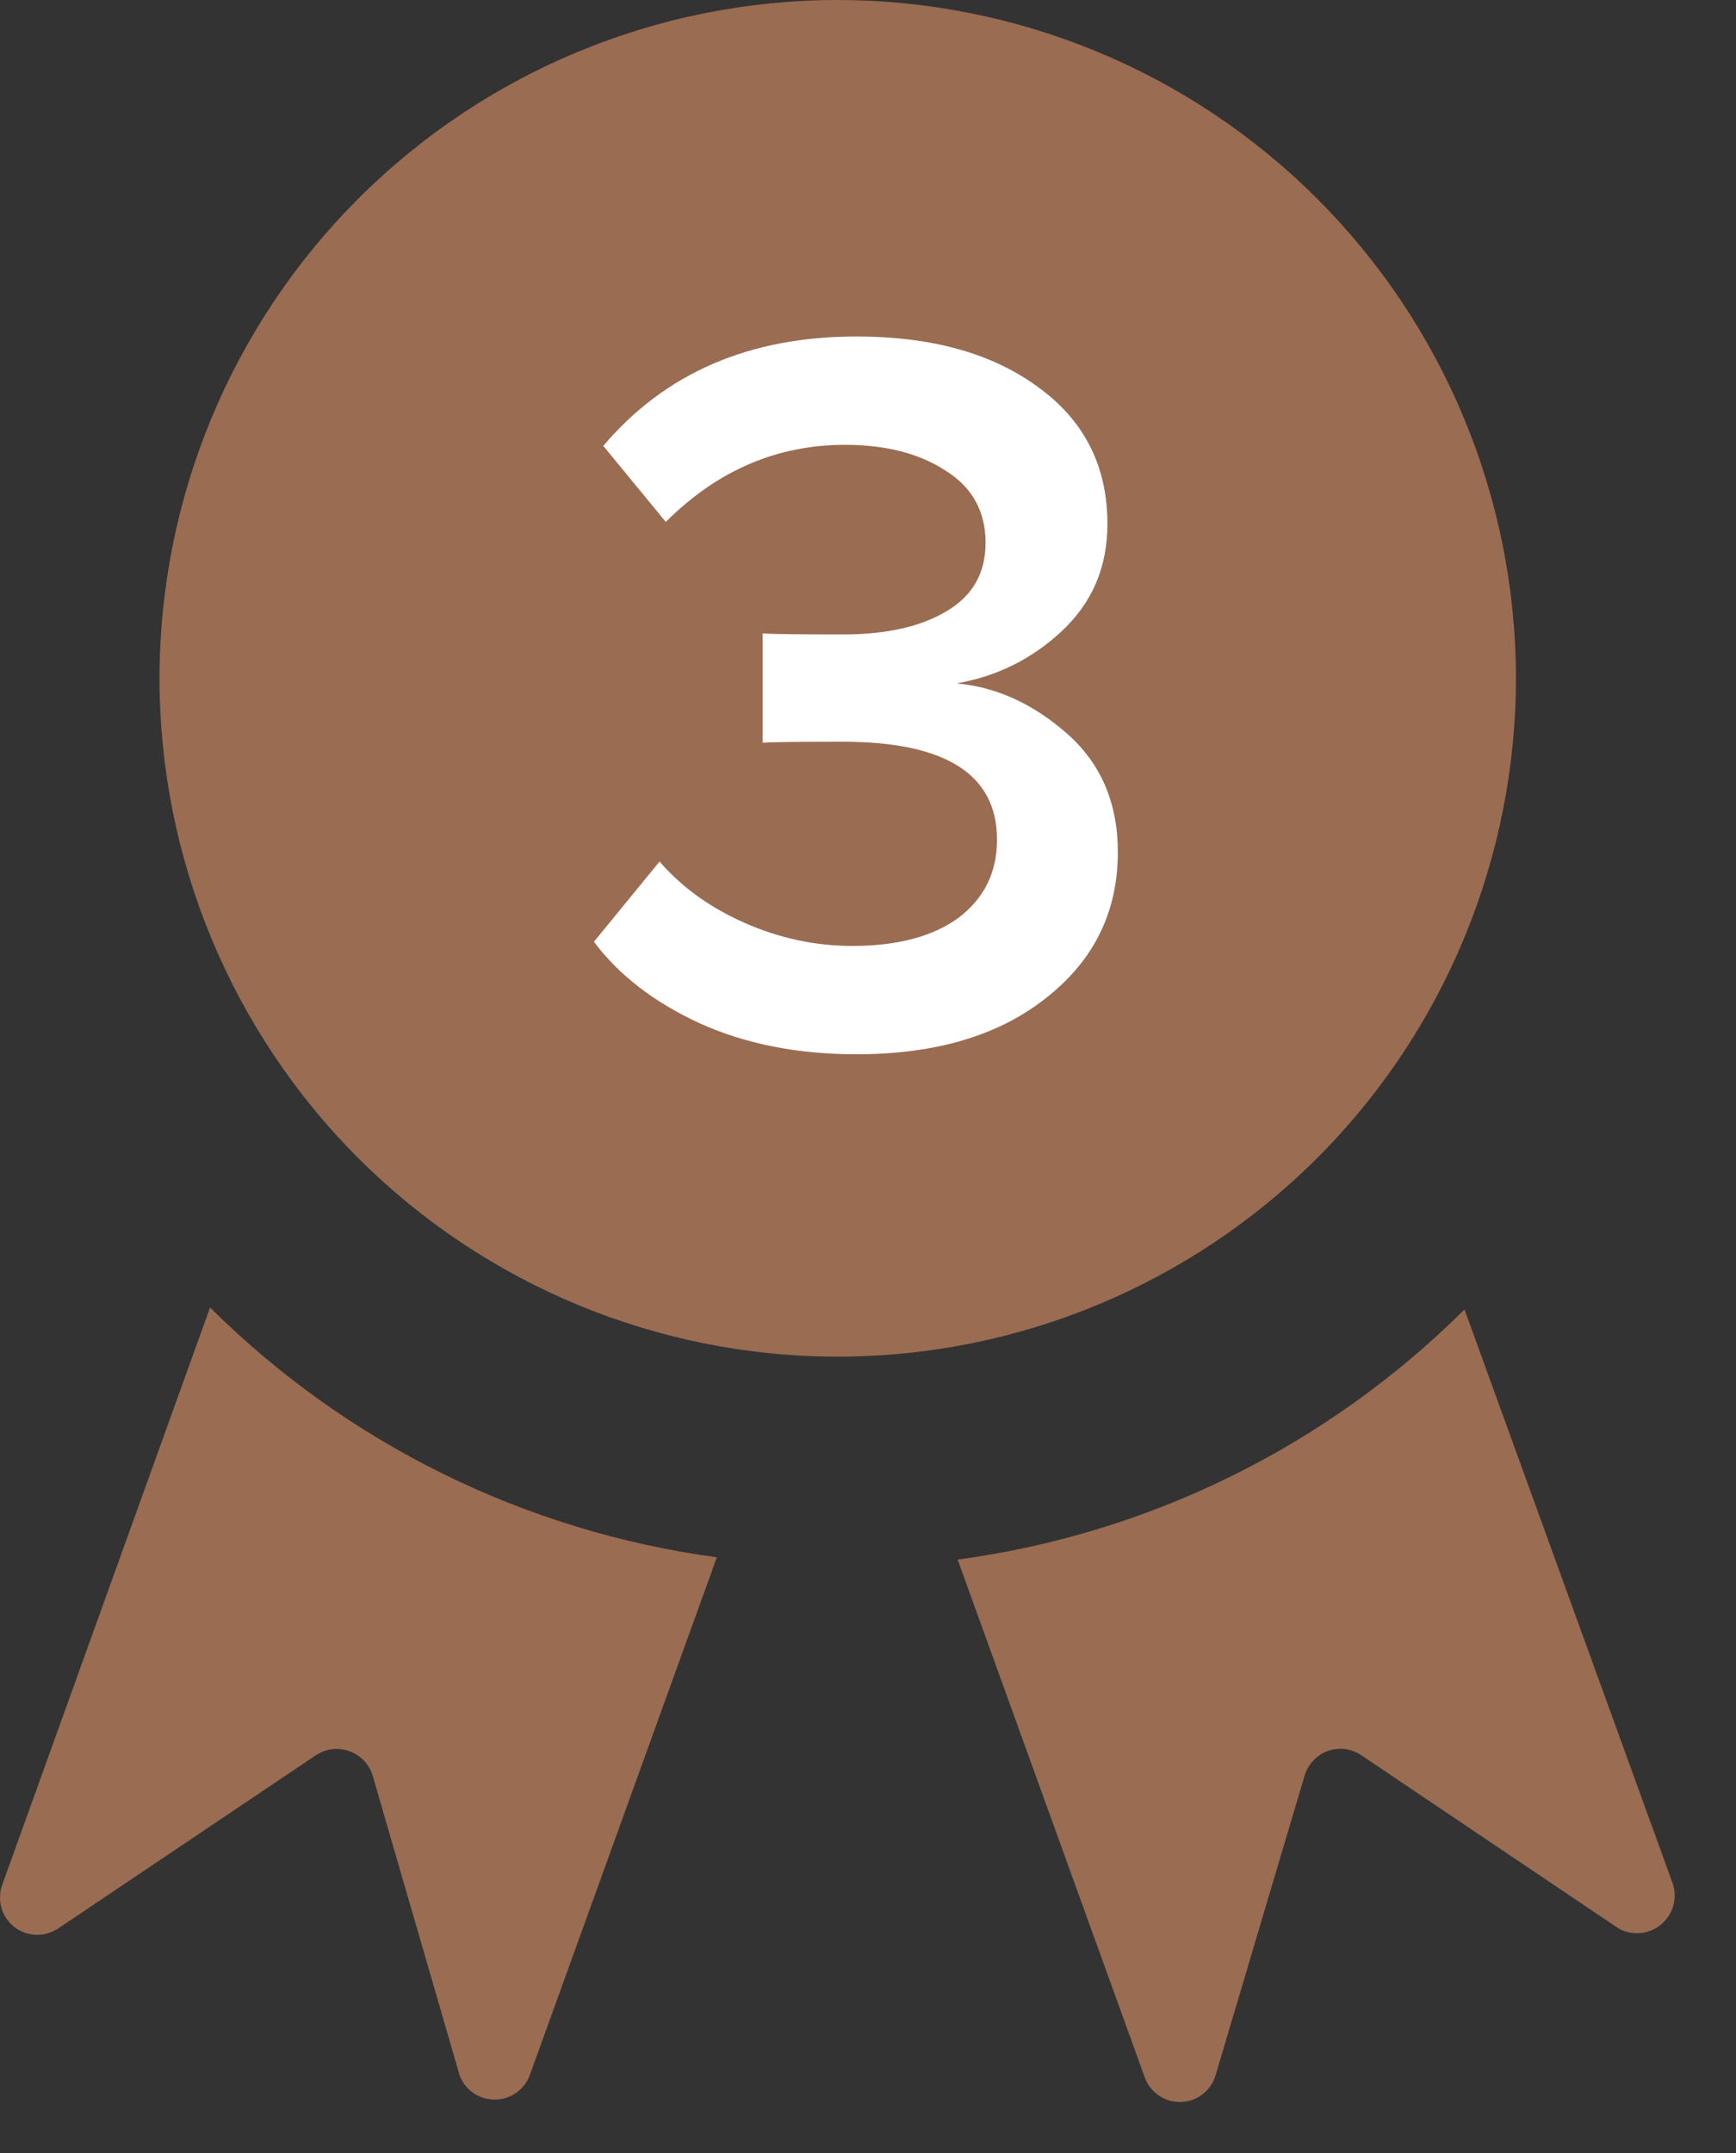
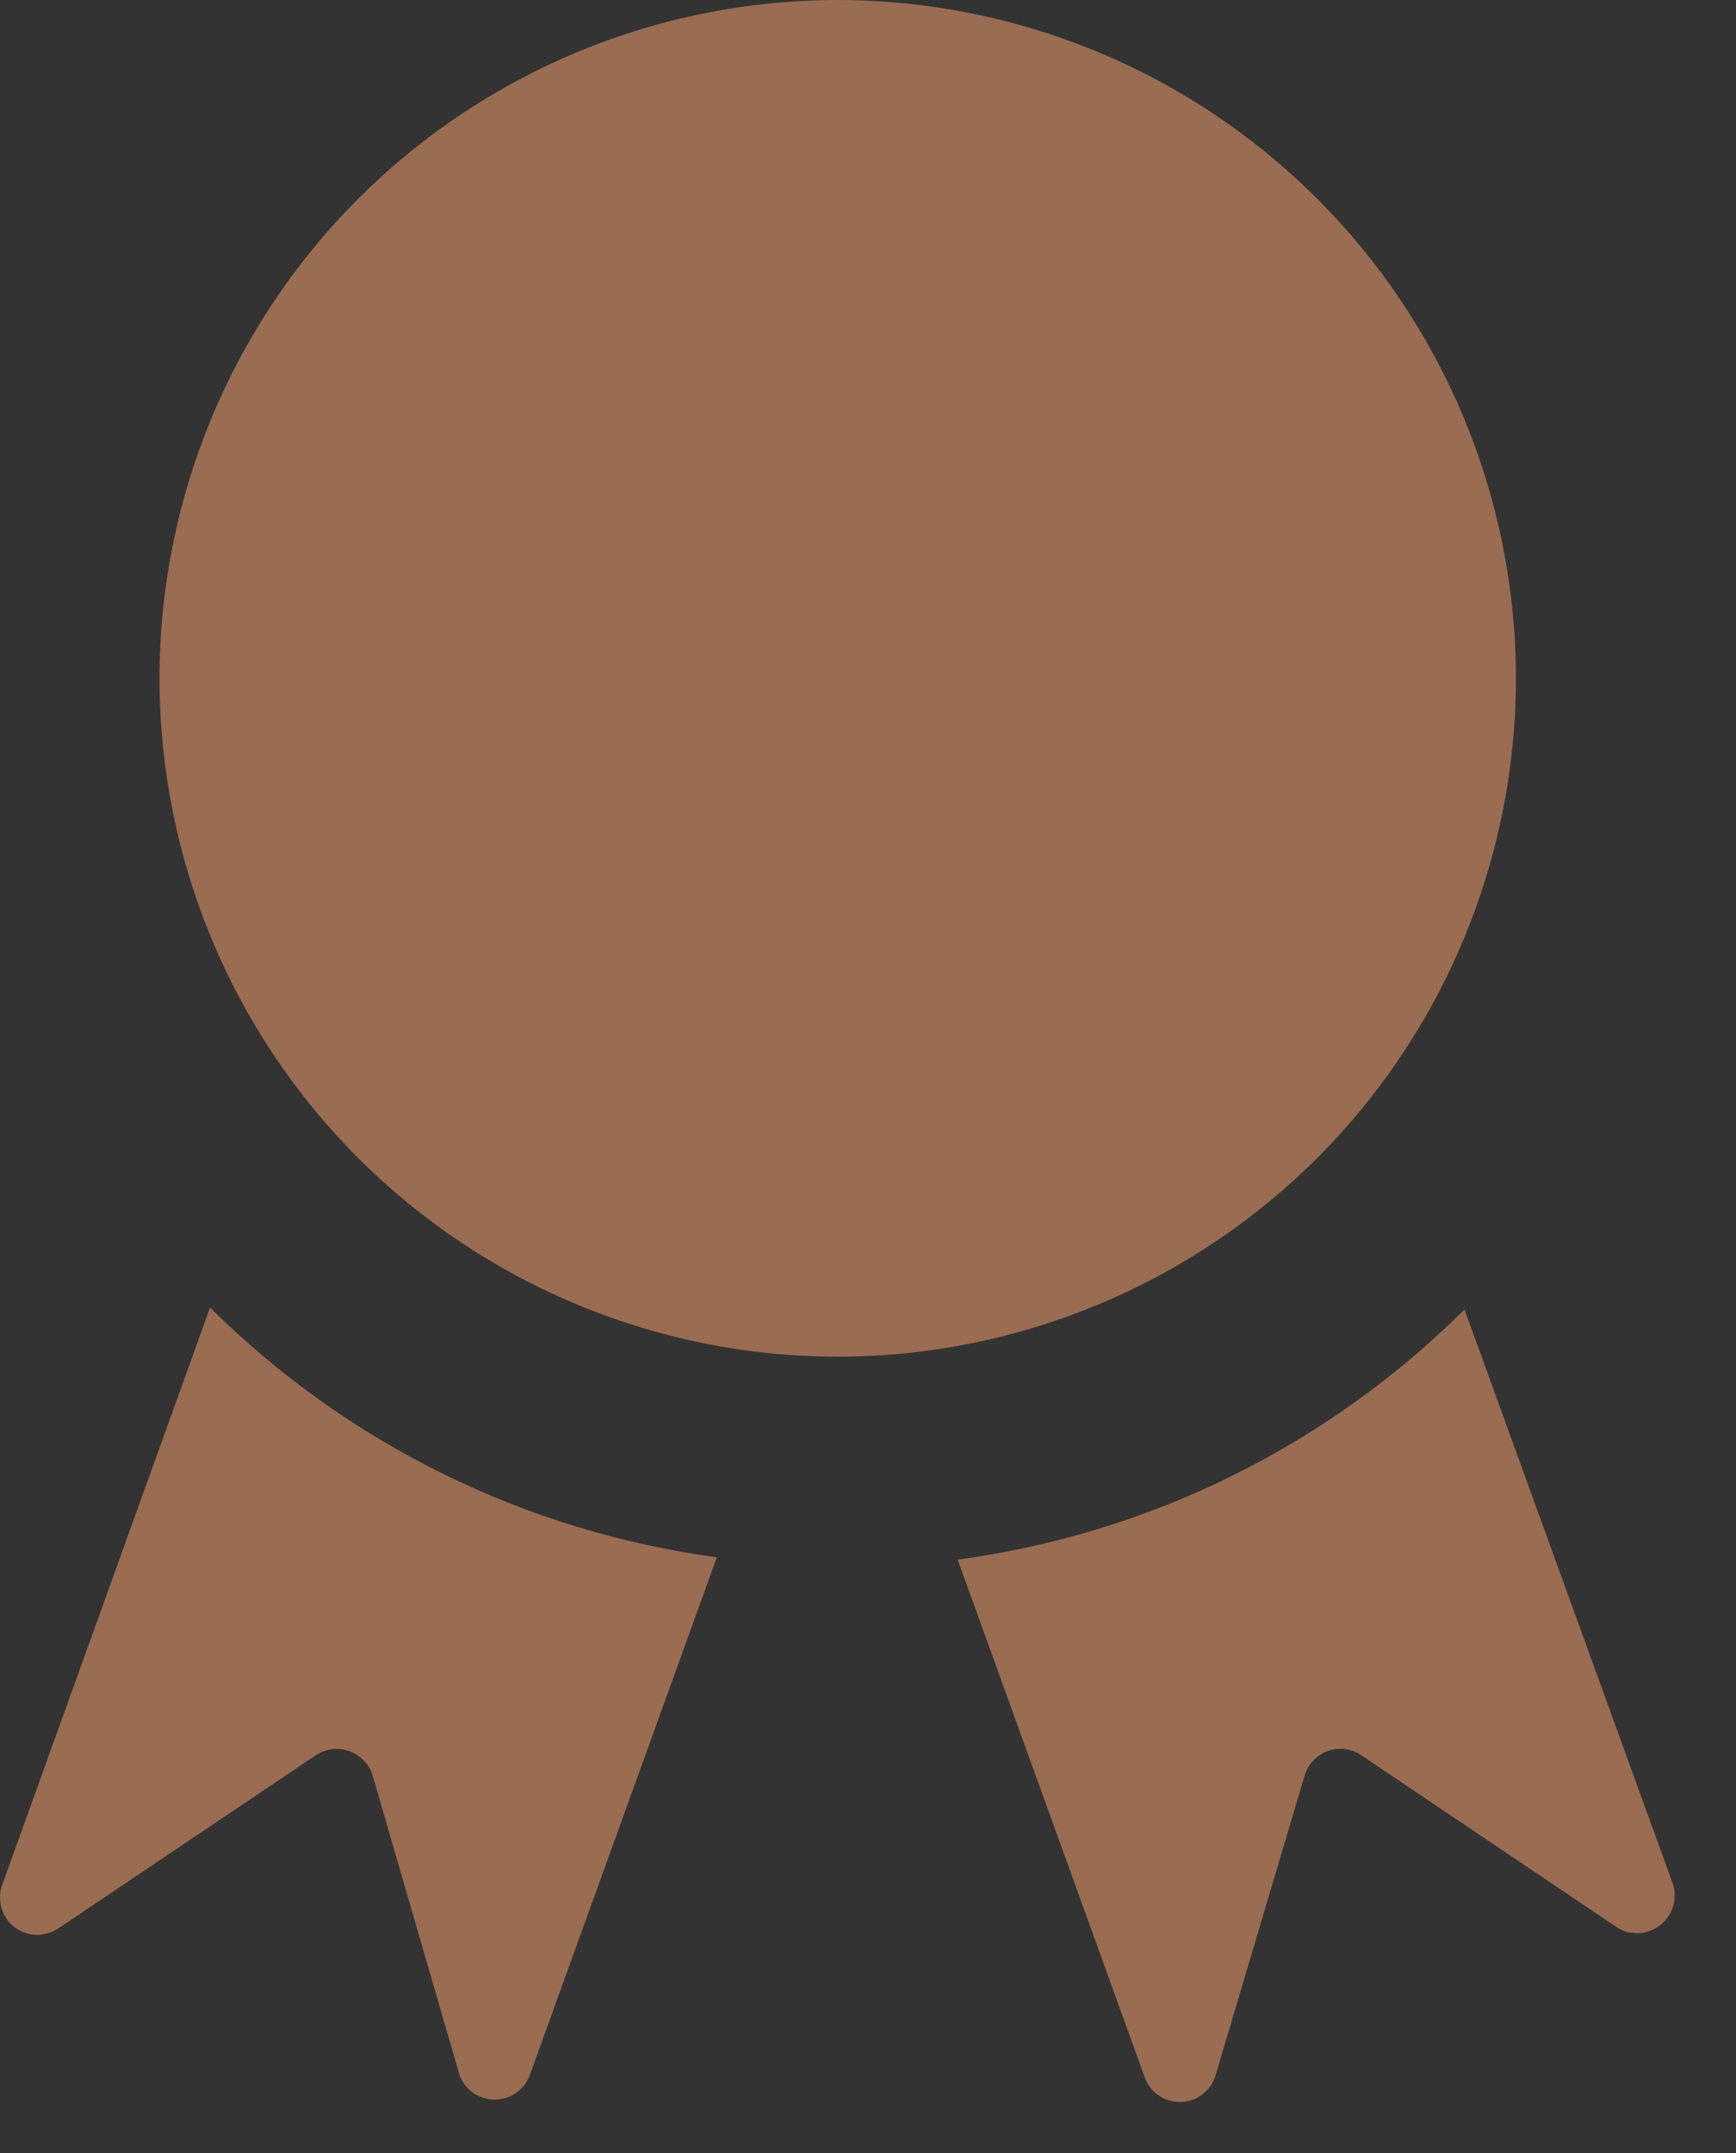
<svg xmlns="http://www.w3.org/2000/svg" width="25" height="31" viewBox="0 0 25 31" fill="none">
  <rect x="0" y="0" width="25" height="31" fill="#333333" stroke="none" />
  <path d="M21.831 9.754C21.826 7.165 20.794 4.682 18.961 2.854C17.128 1.024 14.645 0 12.056 0C9.465 0.003 6.984 1.034 5.153 2.867C3.323 4.7 2.297 7.183 2.297 9.772C2.3 12.361 3.329 14.844 5.159 16.675C6.991 18.505 9.475 19.534 12.063 19.534C14.655 19.534 17.141 18.502 18.974 16.669C20.806 14.834 21.833 12.345 21.831 9.754Z" fill="#9A6C52" />
-   <path d="M12.333 15.18C11.483 15.18 10.728 15.03 10.068 14.73C9.418 14.43 8.913 14.04 8.553 13.56L9.498 12.405C9.818 12.775 10.228 13.07 10.728 13.29C11.228 13.51 11.743 13.62 12.273 13.62C12.923 13.62 13.433 13.485 13.803 13.215C14.173 12.935 14.358 12.56 14.358 12.09C14.358 11.15 13.618 10.68 12.138 10.68C11.468 10.68 11.083 10.685 10.983 10.695V9.12C11.103 9.13 11.488 9.135 12.138 9.135C12.758 9.135 13.253 9.025 13.623 8.805C14.003 8.585 14.193 8.255 14.193 7.815C14.193 7.365 14.003 7.02 13.623 6.78C13.243 6.53 12.758 6.405 12.168 6.405C11.188 6.405 10.328 6.775 9.588 7.515L8.688 6.42C9.578 5.37 10.793 4.845 12.333 4.845C13.423 4.845 14.298 5.09 14.958 5.58C15.618 6.06 15.948 6.715 15.948 7.545C15.948 8.165 15.728 8.68 15.288 9.09C14.858 9.49 14.353 9.74 13.773 9.84C14.343 9.89 14.873 10.13 15.363 10.56C15.853 10.99 16.098 11.56 16.098 12.27C16.098 13.13 15.753 13.83 15.063 14.37C14.383 14.91 13.473 15.18 12.333 15.18Z" fill="white" />
  <path d="M0.034 27.133C-0.047 27.354 0.021 27.6 0.205 27.745C0.388 27.889 0.646 27.897 0.84 27.766L4.55 25.272C4.694 25.177 4.873 25.156 5.036 25.216C5.198 25.277 5.322 25.408 5.369 25.574L6.613 29.861V29.864C6.684 30.084 6.892 30.231 7.123 30.231C7.356 30.231 7.561 30.084 7.635 29.864L10.323 22.423C7.564 22.05 4.999 20.788 3.025 18.826L0.034 27.133Z" fill="#9A6C52" />
  <path d="M24.094 27.134L21.09 18.854C19.116 20.82 16.553 22.085 13.791 22.456L16.48 29.896C16.553 30.117 16.758 30.266 16.989 30.266C17.223 30.266 17.428 30.117 17.501 29.896L18.785 25.575C18.832 25.409 18.956 25.273 19.119 25.212C19.282 25.155 19.463 25.176 19.604 25.273L23.309 27.767C23.503 27.875 23.742 27.854 23.916 27.714C24.086 27.575 24.159 27.347 24.094 27.134Z" fill="#9A6C52" />
</svg>